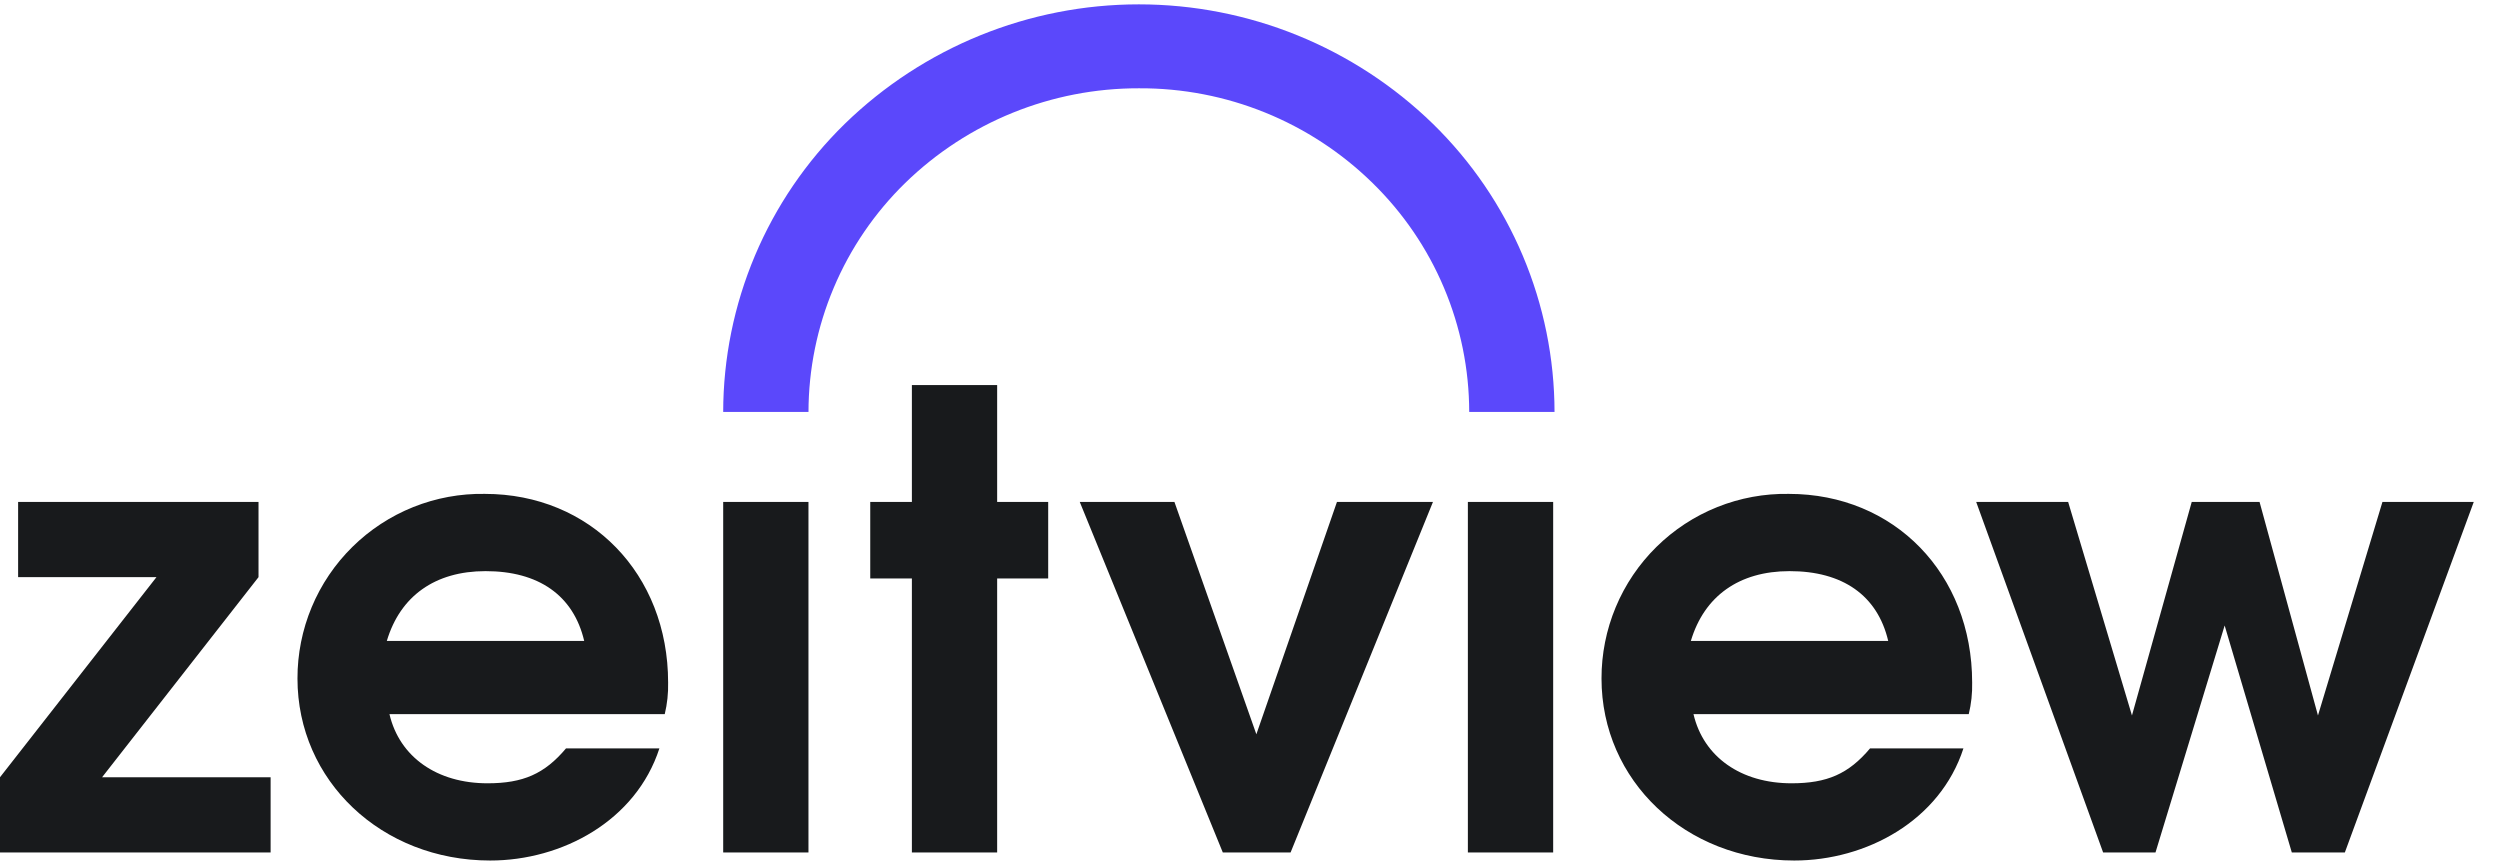
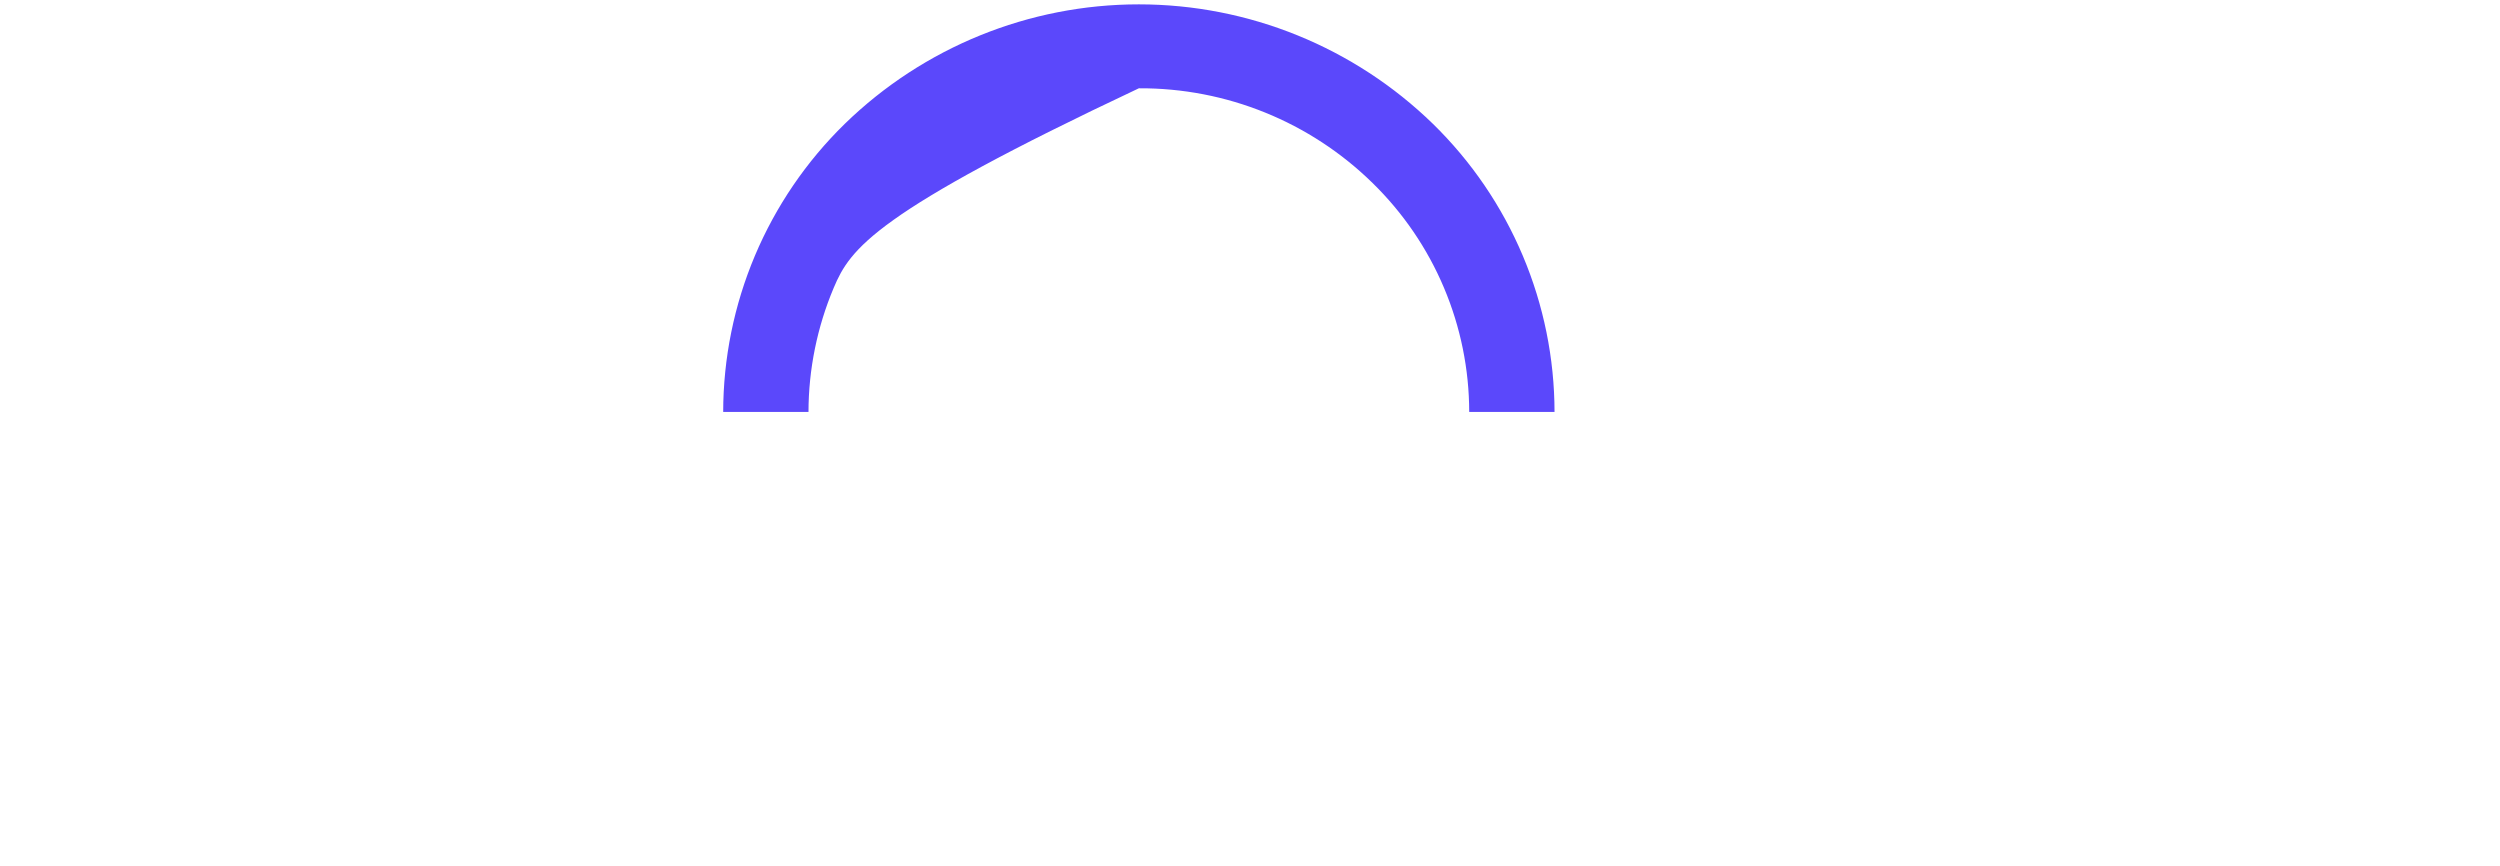
<svg xmlns="http://www.w3.org/2000/svg" width="101" height="35" viewBox="0 0 101 35" fill="none">
-   <path fill-rule="evenodd" clip-rule="evenodd" d="M42.347 20.279V23.371H40.285V34.439H36.84V23.371H35.158V20.279H36.84V15.558H40.285V20.279H42.347ZM19.587 19.953C23.846 19.953 26.992 23.181 26.992 27.576C27.002 28.005 26.956 28.433 26.856 28.851H15.734C16.141 30.587 17.66 31.645 19.694 31.645C21.132 31.645 22 31.265 22.868 30.234H26.64C25.69 33.164 22.706 34.765 19.804 34.765C15.409 34.765 12.018 31.536 12.018 27.413C12.016 26.424 12.211 25.444 12.592 24.53C12.973 23.617 13.532 22.789 14.237 22.095C14.942 21.4 15.778 20.853 16.696 20.485C17.615 20.117 18.597 19.936 19.587 19.953ZM15.627 25.895H23.602C23.168 24.049 21.756 23.072 19.614 23.074C17.58 23.074 16.169 24.078 15.627 25.895ZM10.933 31.401V34.439H0V31.401L6.321 23.317H0.732V20.278H10.444V23.317L4.124 31.401H10.933ZM32.662 34.439V20.278H29.217V34.439H32.662ZM57.892 20.278H54.013L50.757 29.665L47.447 20.278H43.622L49.401 34.439H52.14L57.892 20.278ZM62.748 20.278V34.439H59.302V20.278H62.748ZM79.675 27.576C79.675 23.181 76.528 19.953 72.269 19.953C71.28 19.936 70.297 20.117 69.379 20.485C68.46 20.853 67.624 21.4 66.92 22.095C66.215 22.789 65.656 23.617 65.275 24.53C64.894 25.444 64.699 26.424 64.701 27.413C64.701 31.536 68.092 34.765 72.487 34.765C75.389 34.765 78.373 33.164 79.323 30.234H75.551C74.683 31.265 73.815 31.645 72.377 31.645C70.343 31.645 68.823 30.587 68.417 28.851H79.538C79.639 28.433 79.685 28.005 79.675 27.576ZM68.31 25.895C68.852 24.078 70.263 23.074 72.297 23.074C74.439 23.072 75.85 24.049 76.284 25.895H68.31ZM96.251 20.278H99.94L94.732 34.439H92.589L89.876 25.27L87.082 34.439H84.966L79.838 20.278H83.553L86.131 28.905L88.546 20.278H91.286L93.646 28.905L96.251 20.278Z" fill="#181A1C" />
-   <path fill-rule="evenodd" clip-rule="evenodd" d="M46.01 3.567C42.484 3.56 39.096 4.933 36.57 7.392C35.336 8.597 34.354 10.035 33.684 11.624C33.013 13.212 32.666 14.919 32.663 16.643H29.217C29.22 14.474 29.656 12.328 30.499 10.329C31.342 8.331 32.576 6.521 34.127 5.005C37.308 1.909 41.571 0.176 46.009 0.176C50.448 0.176 54.711 1.909 57.892 5.005C59.443 6.521 60.677 8.331 61.52 10.329C62.364 12.327 62.8 14.474 62.803 16.643H59.356C59.354 14.919 59.007 13.212 58.336 11.624C57.665 10.035 56.684 8.597 55.45 7.392C52.931 4.923 49.538 3.548 46.01 3.567Z" fill="#5B48FB" />
+   <path fill-rule="evenodd" clip-rule="evenodd" d="M46.01 3.567C35.336 8.597 34.354 10.035 33.684 11.624C33.013 13.212 32.666 14.919 32.663 16.643H29.217C29.22 14.474 29.656 12.328 30.499 10.329C31.342 8.331 32.576 6.521 34.127 5.005C37.308 1.909 41.571 0.176 46.009 0.176C50.448 0.176 54.711 1.909 57.892 5.005C59.443 6.521 60.677 8.331 61.52 10.329C62.364 12.327 62.8 14.474 62.803 16.643H59.356C59.354 14.919 59.007 13.212 58.336 11.624C57.665 10.035 56.684 8.597 55.45 7.392C52.931 4.923 49.538 3.548 46.01 3.567Z" fill="#5B48FB" />
</svg>